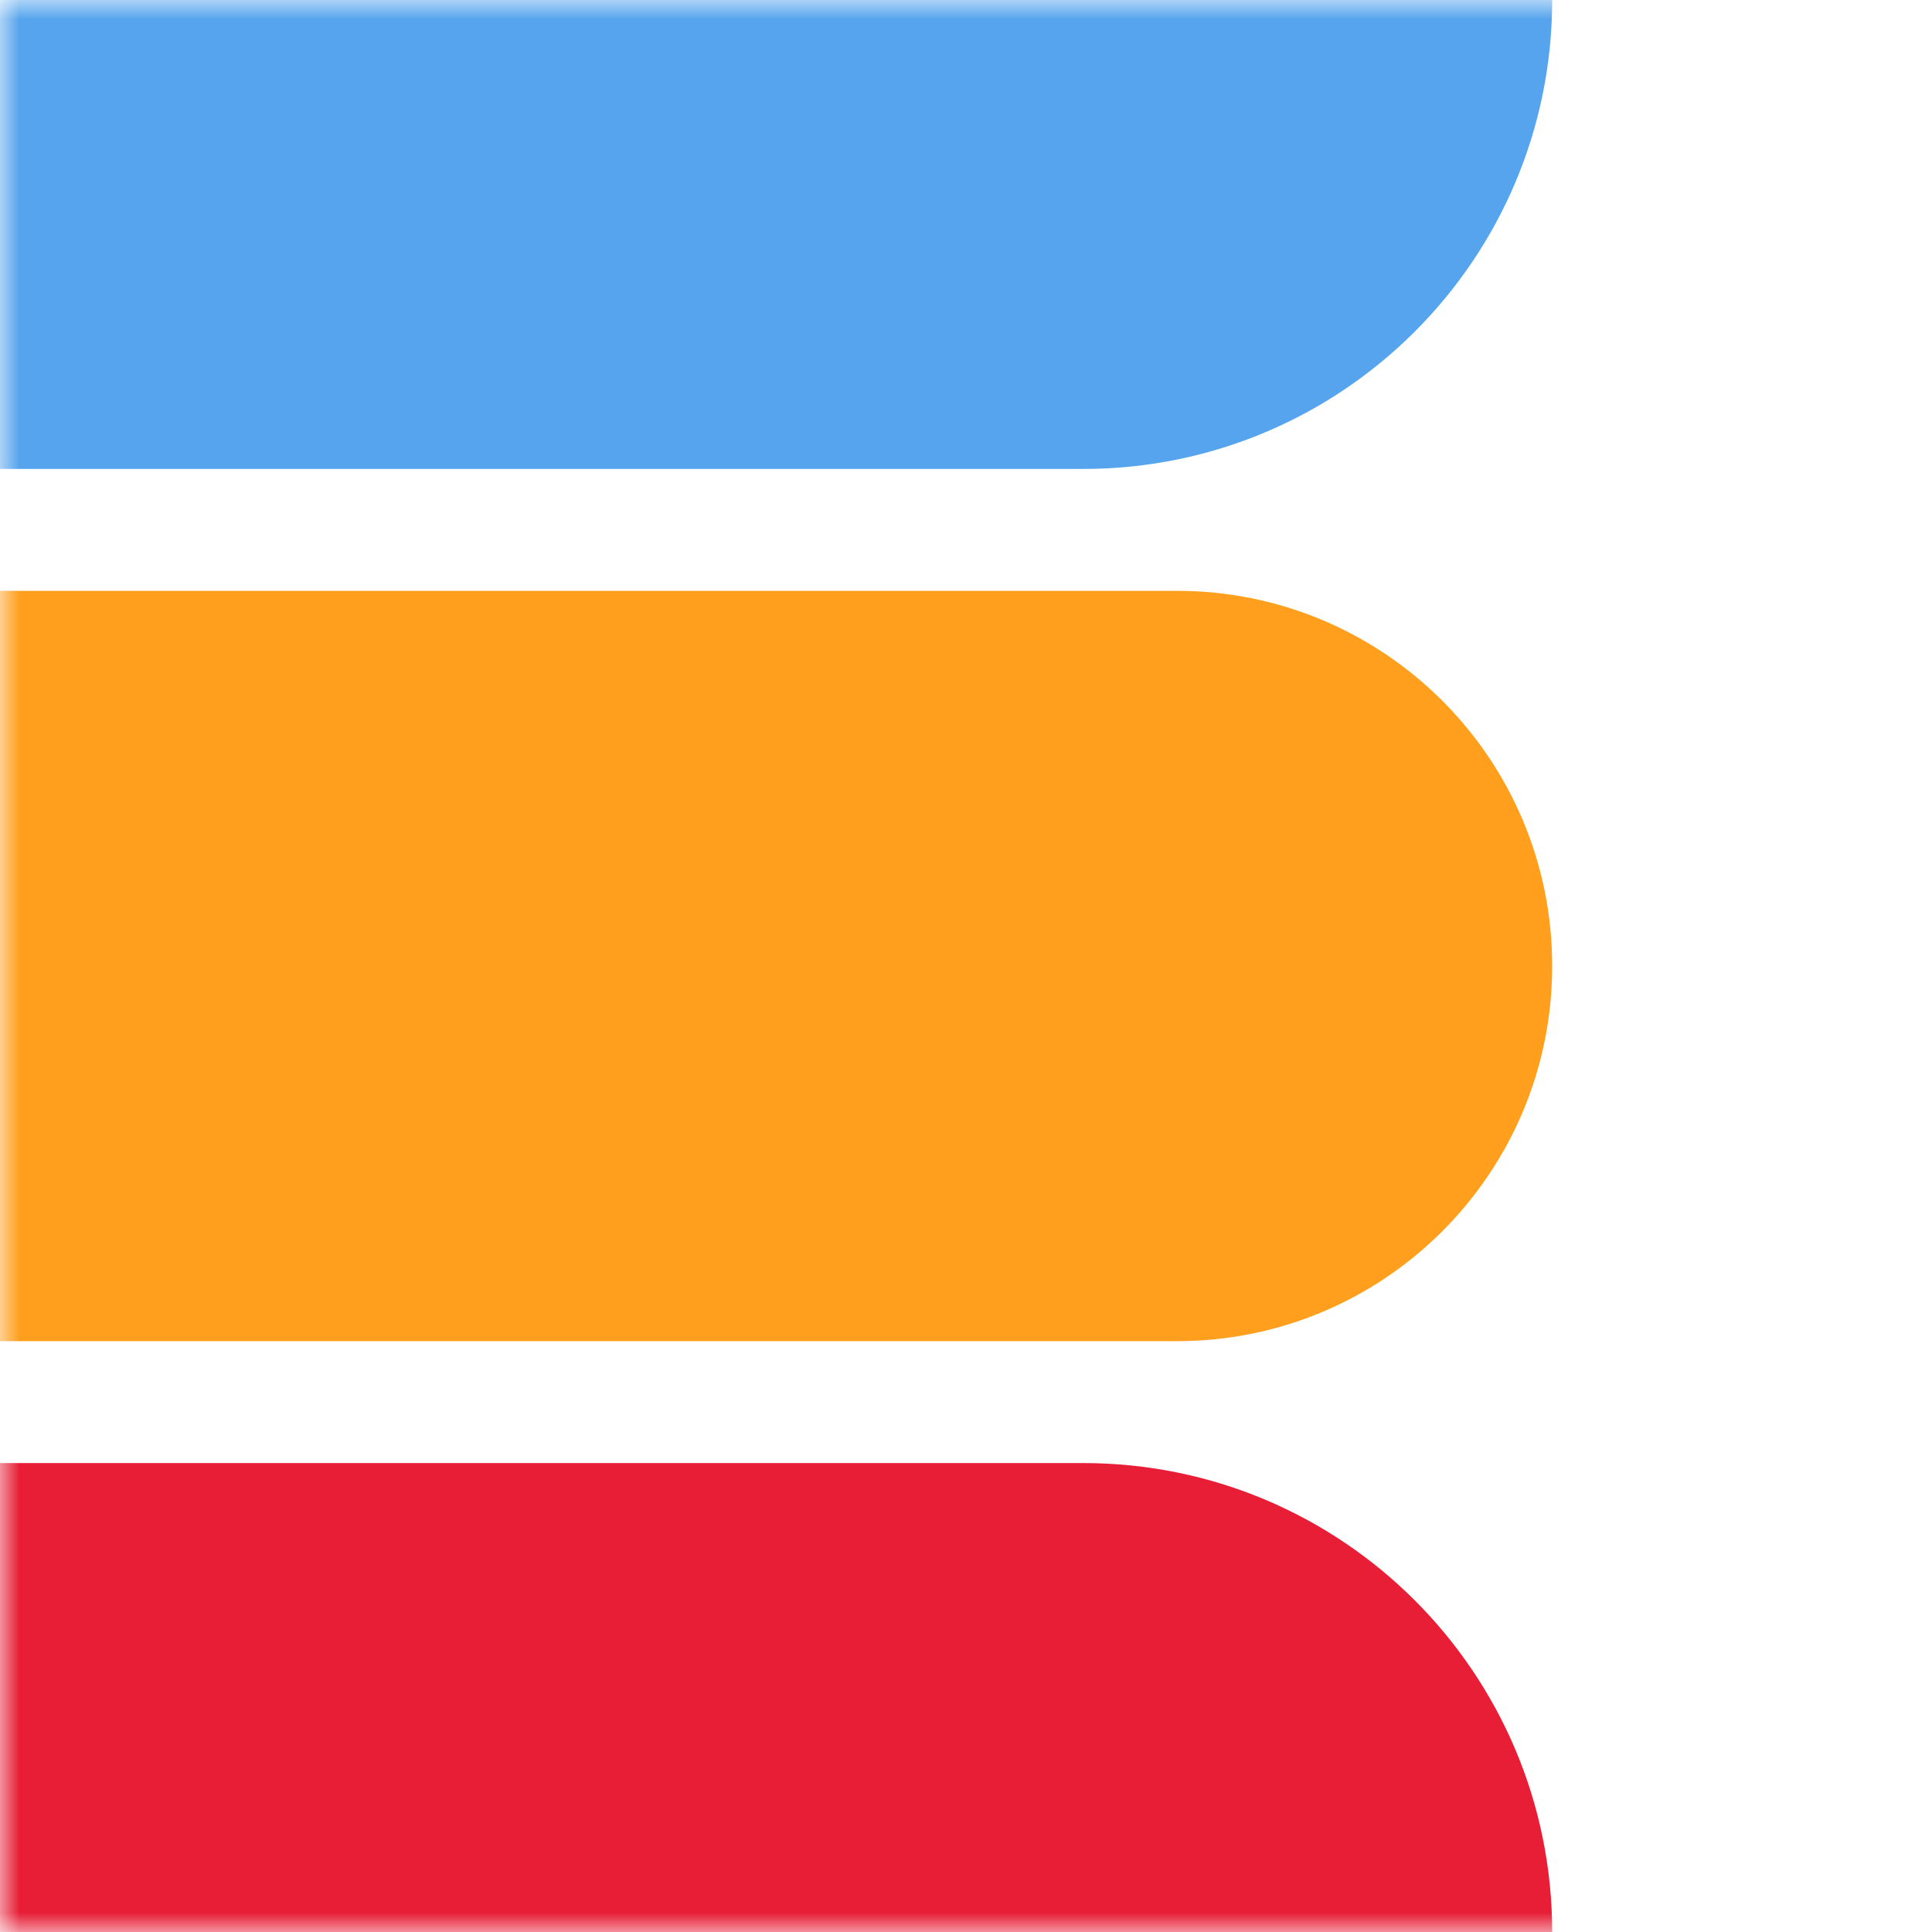
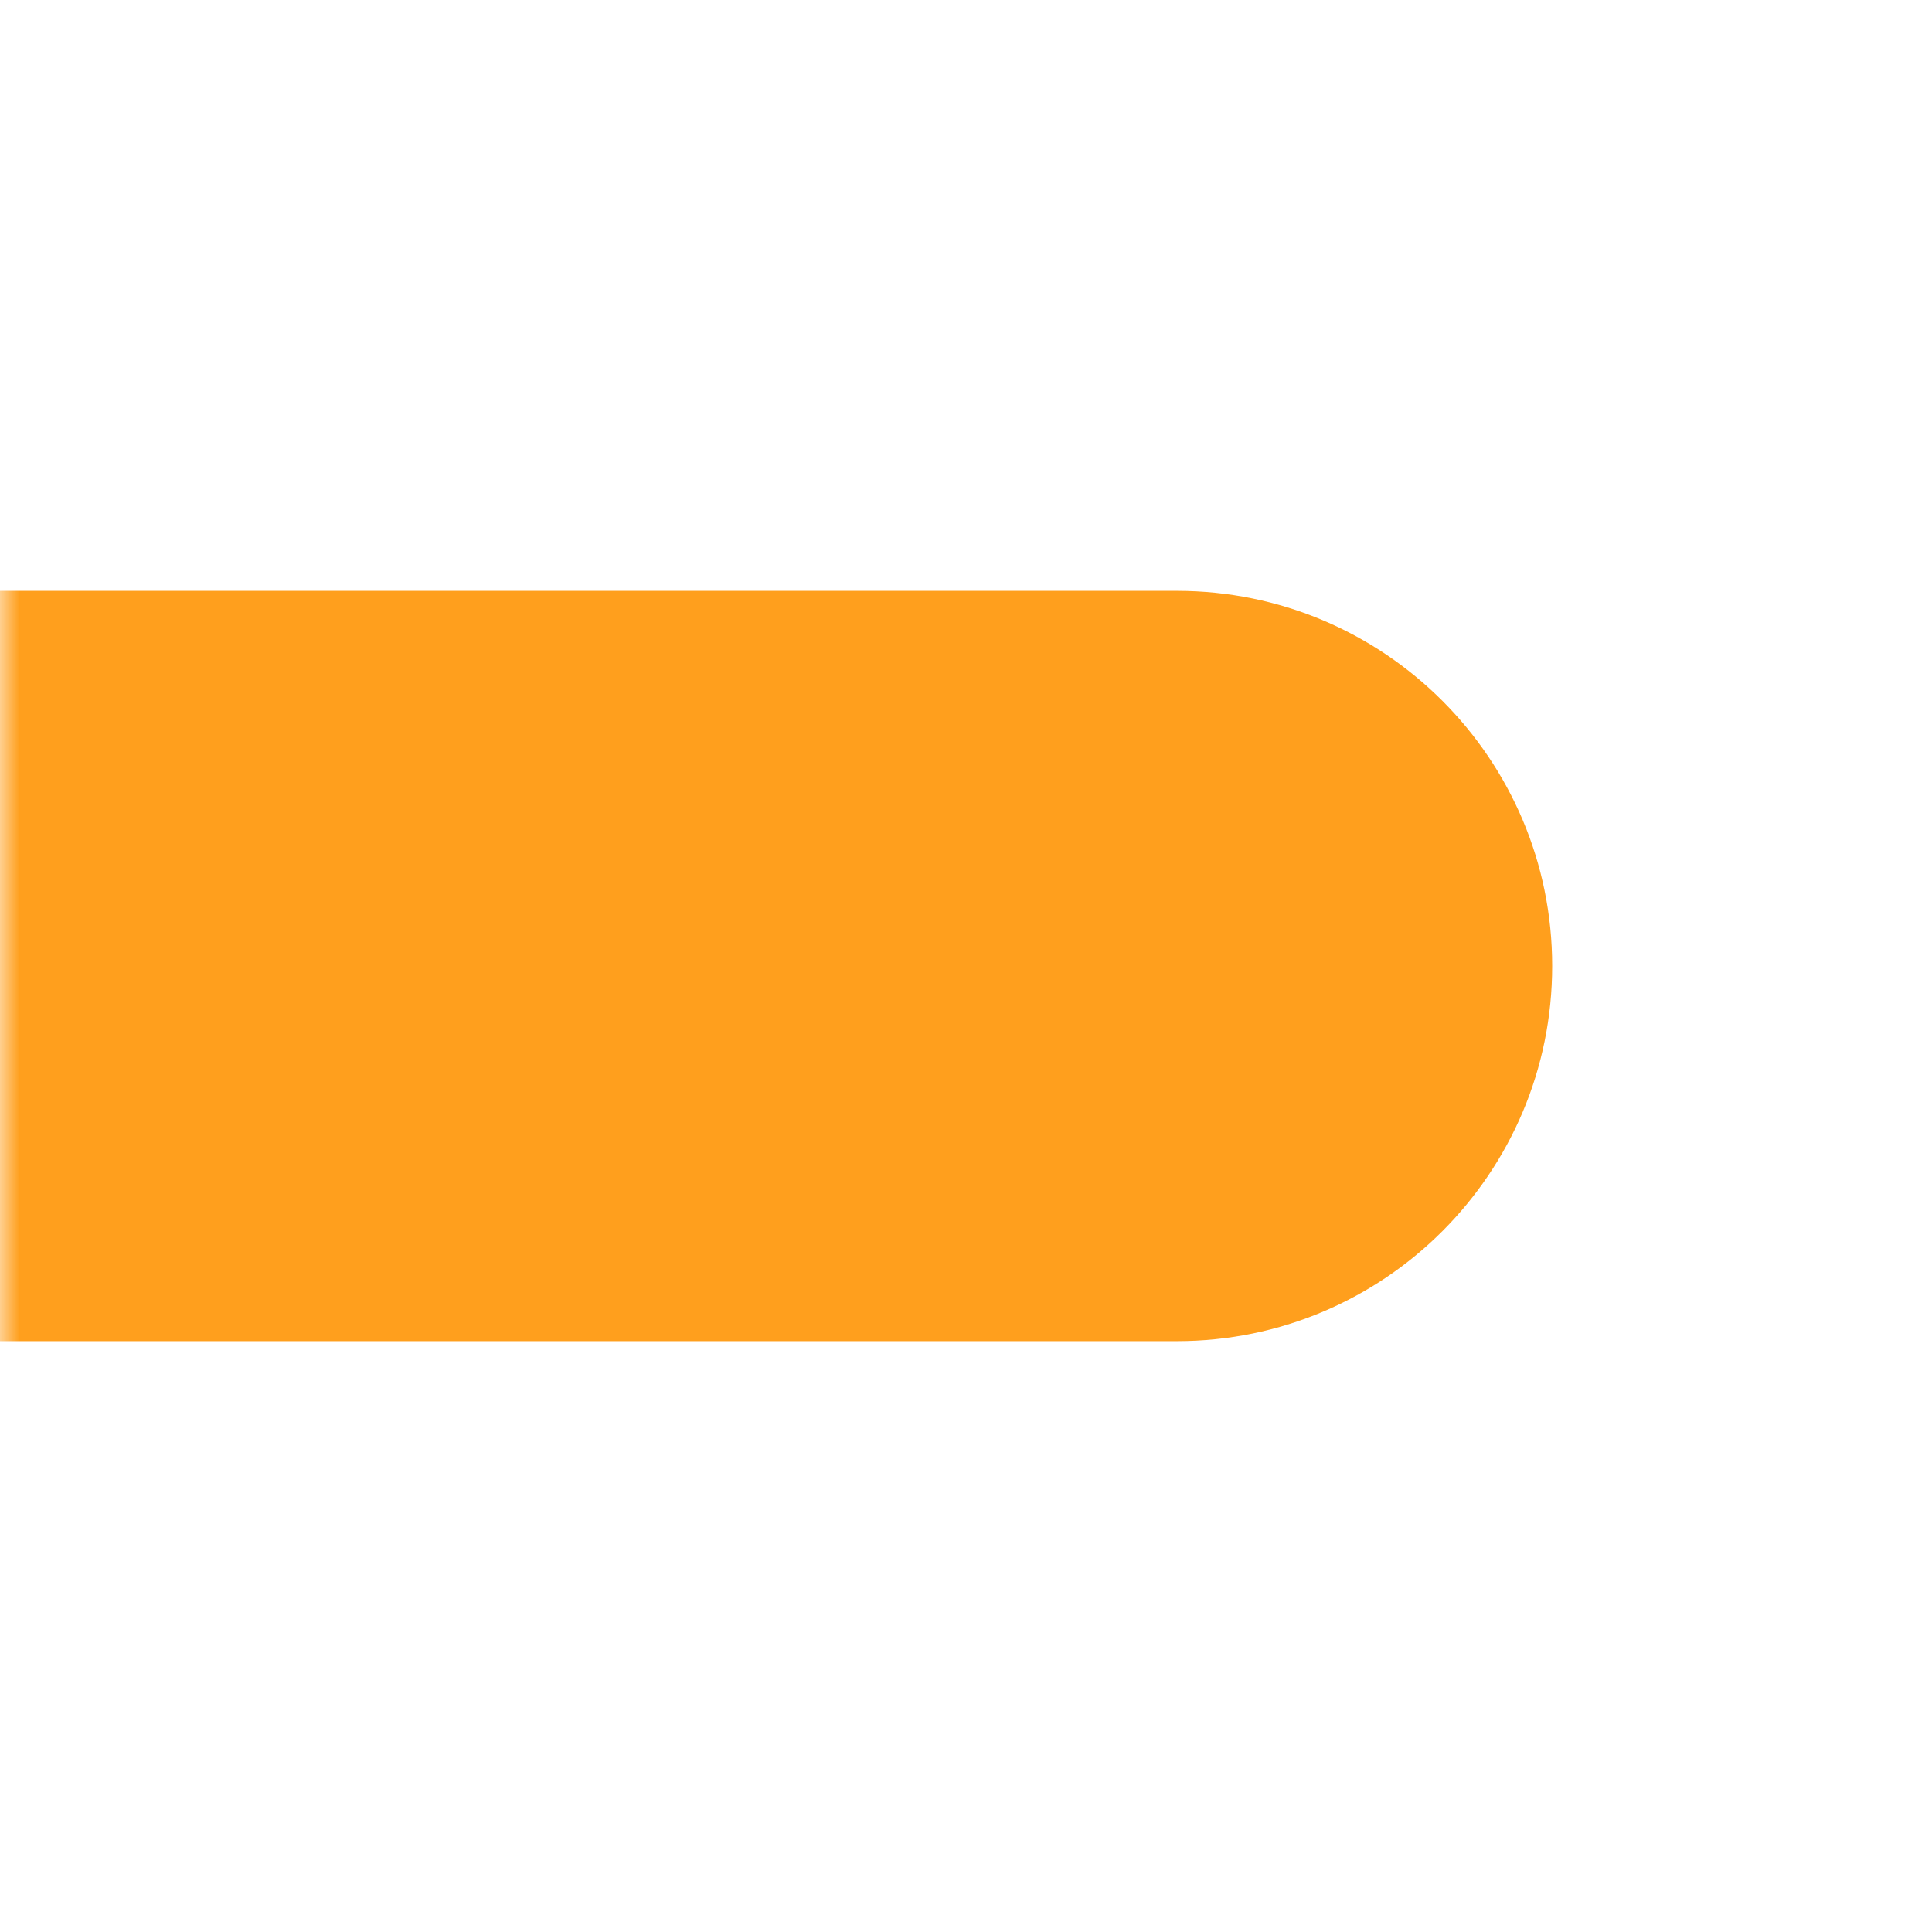
<svg xmlns="http://www.w3.org/2000/svg" width="50" height="50" viewBox="0 0 50 50" fill="none">
  <mask id="mask0_0_4" style="mask-type:alpha" maskUnits="userSpaceOnUse" x="0" y="0" width="50" height="50">
    <rect width="50" height="50" fill="url(#paint0_radial_0_4)" />
  </mask>
  <g mask="url(#mask0_0_4)">
-     <path fill-rule="evenodd" clip-rule="evenodd" d="M-20.51 -12.136C-20.51 -18.838 -15.076 -24.272 -8.374 -24.272H28.034C34.736 -24.272 40.17 -18.838 40.17 -12.136V9.53674e-07C40.17 6.702 34.736 12.136 28.034 12.136H-8.374C-15.076 12.136 -20.51 6.702 -20.51 9.53674e-07V-12.136Z" fill="#55A4ED" />
-     <path fill-rule="evenodd" clip-rule="evenodd" d="M-91.141 25C-91.141 19.638 -86.794 15.291 -81.432 15.291H30.461C35.823 15.291 40.17 19.638 40.17 25C40.17 30.362 35.823 34.709 30.461 34.709H-81.432C-86.794 34.709 -91.141 30.362 -91.141 25Z" fill="#FF9F1D" />
-     <path fill-rule="evenodd" clip-rule="evenodd" d="M-20.51 50C-20.51 43.297 -15.076 37.864 -8.374 37.864H28.034C34.736 37.864 40.17 43.297 40.17 50V62.136C40.17 68.838 34.736 74.272 28.034 74.272H-8.374C-15.076 74.272 -20.51 68.838 -20.51 62.136V50Z" fill="#E71E36" />
+     <path fill-rule="evenodd" clip-rule="evenodd" d="M-91.141 25C-91.141 19.638 -86.794 15.291 -81.432 15.291H30.461C35.823 15.291 40.17 19.638 40.17 25C40.17 30.362 35.823 34.709 30.461 34.709H-81.432C-86.794 34.709 -91.141 30.362 -91.141 25" fill="#FF9F1D" />
  </g>
  <defs>
    <radialGradient id="paint0_radial_0_4" cx="0" cy="0" r="1" gradientUnits="userSpaceOnUse" gradientTransform="translate(25 25) rotate(90) scale(25)">
      <stop stop-color="#22272E" />
      <stop offset="1" stop-color="#22272E" />
    </radialGradient>
  </defs>
</svg>